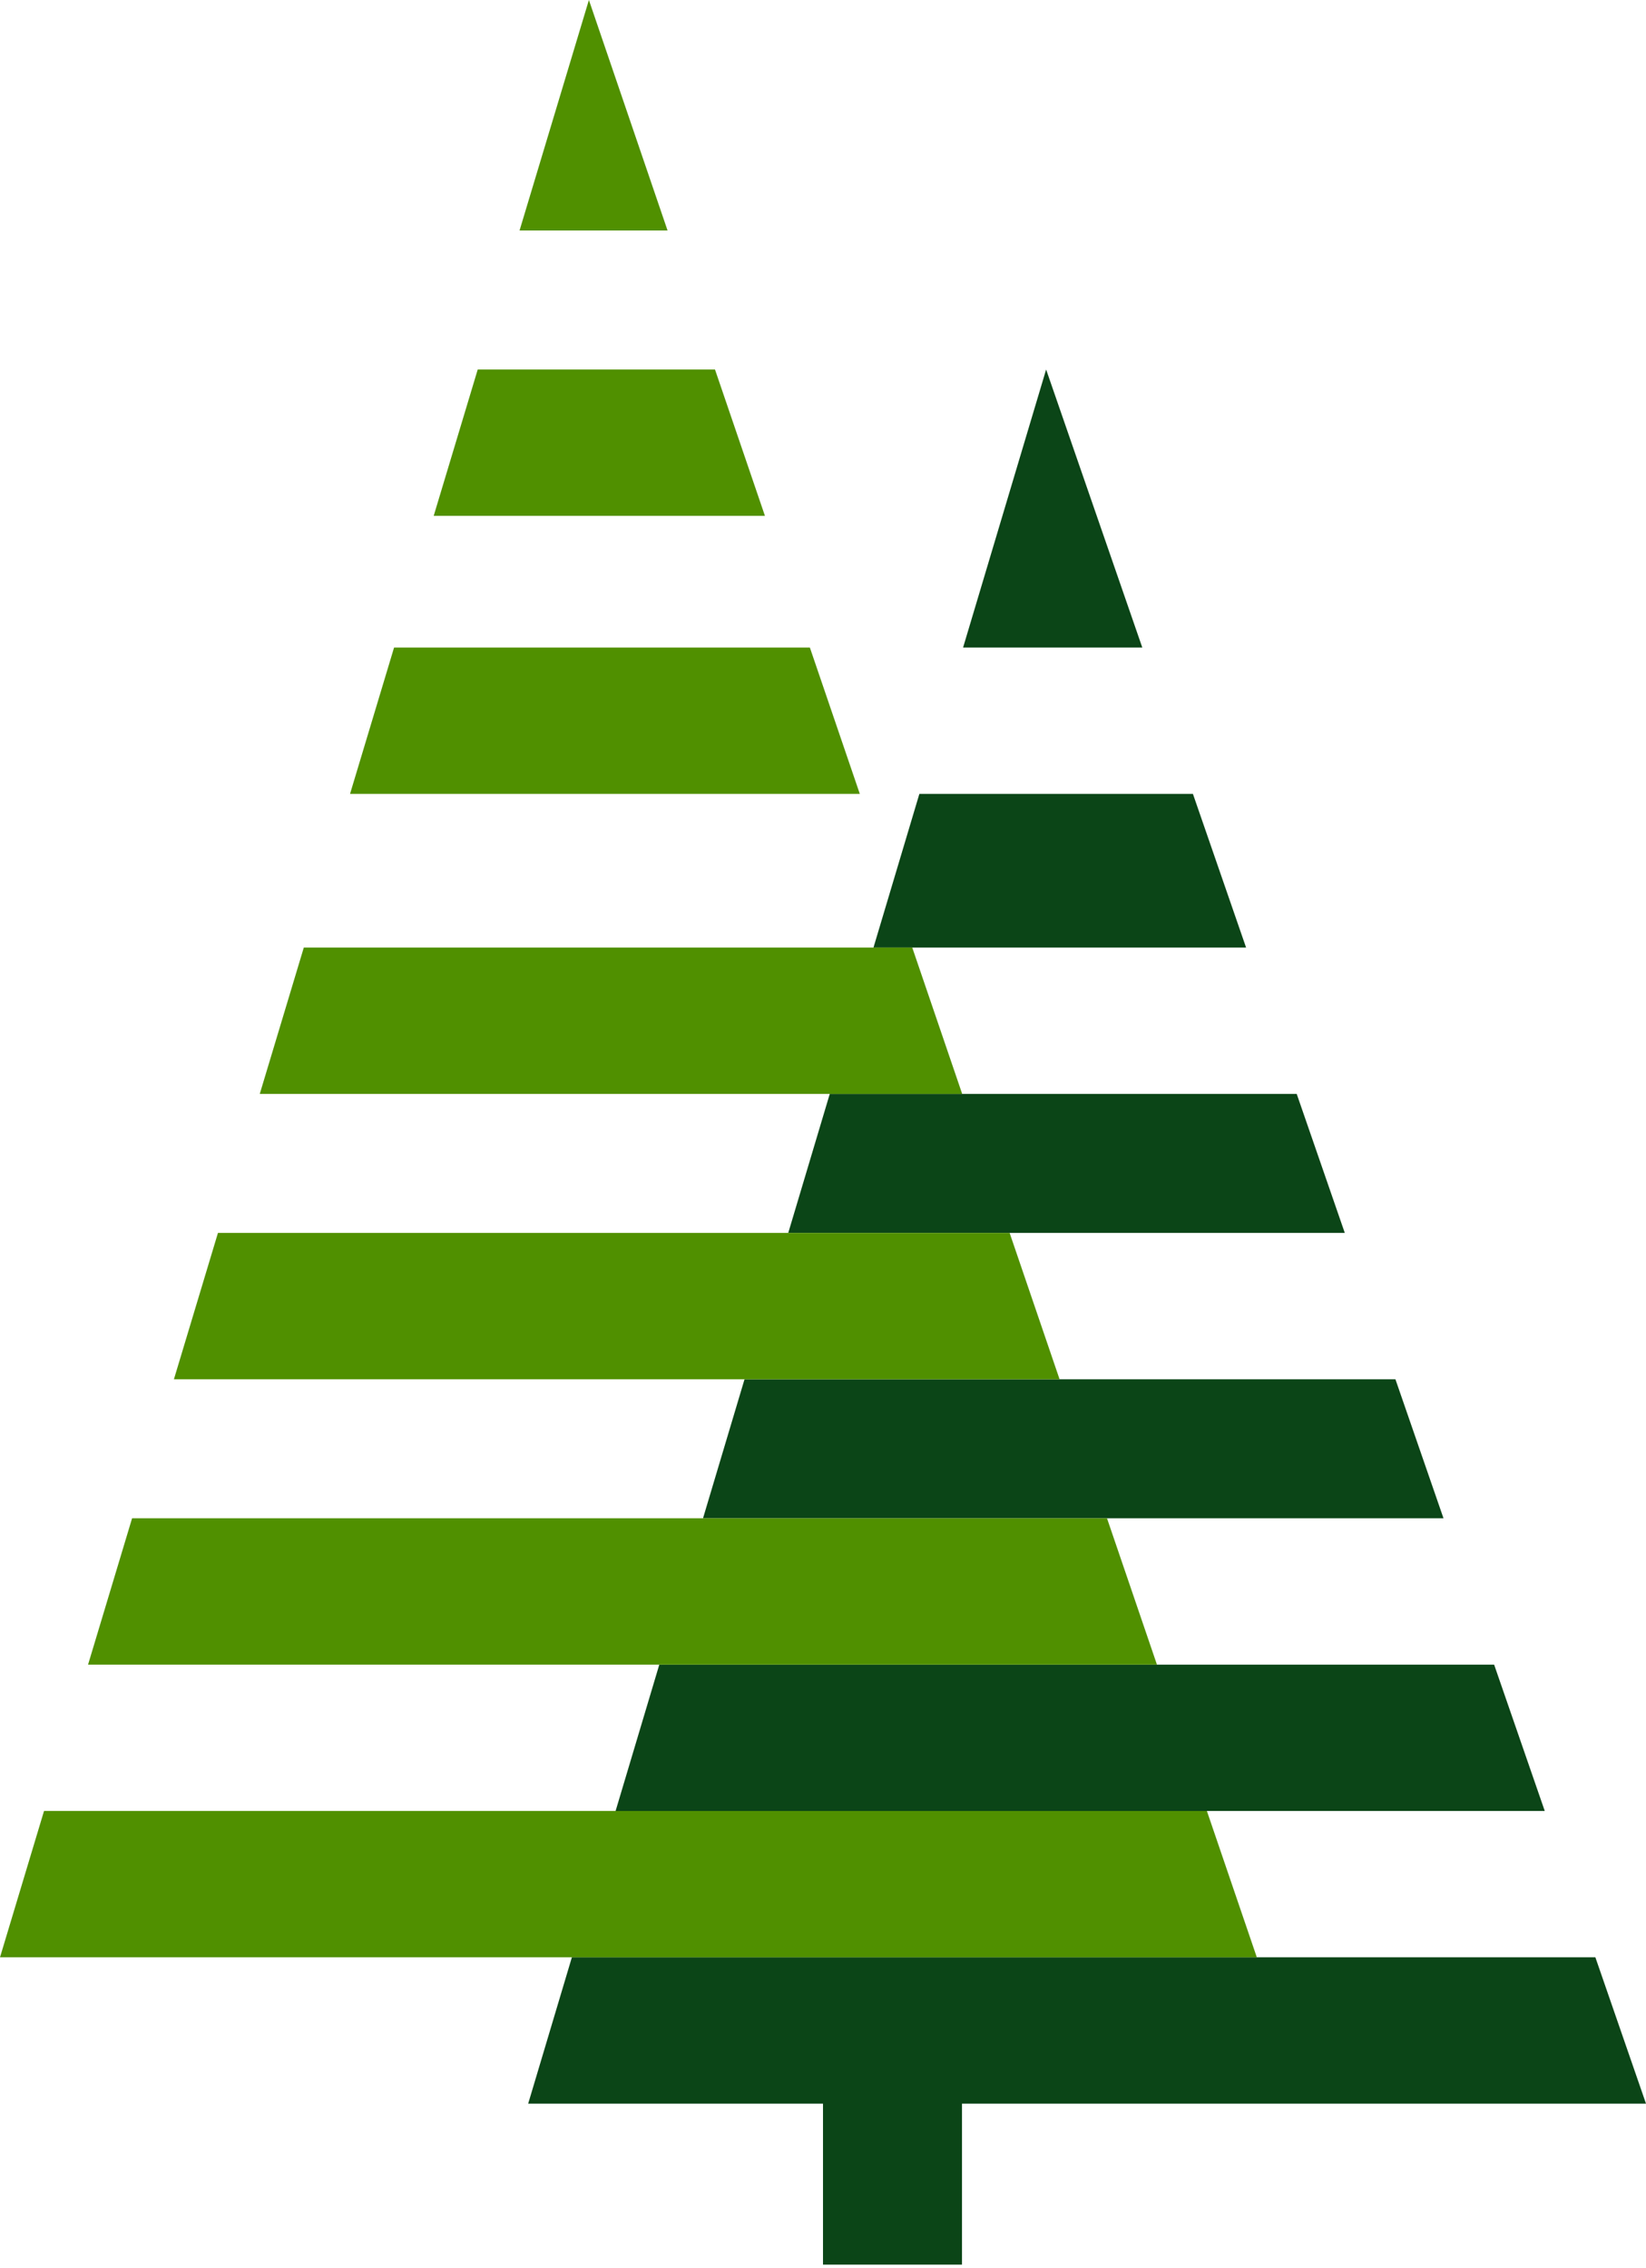
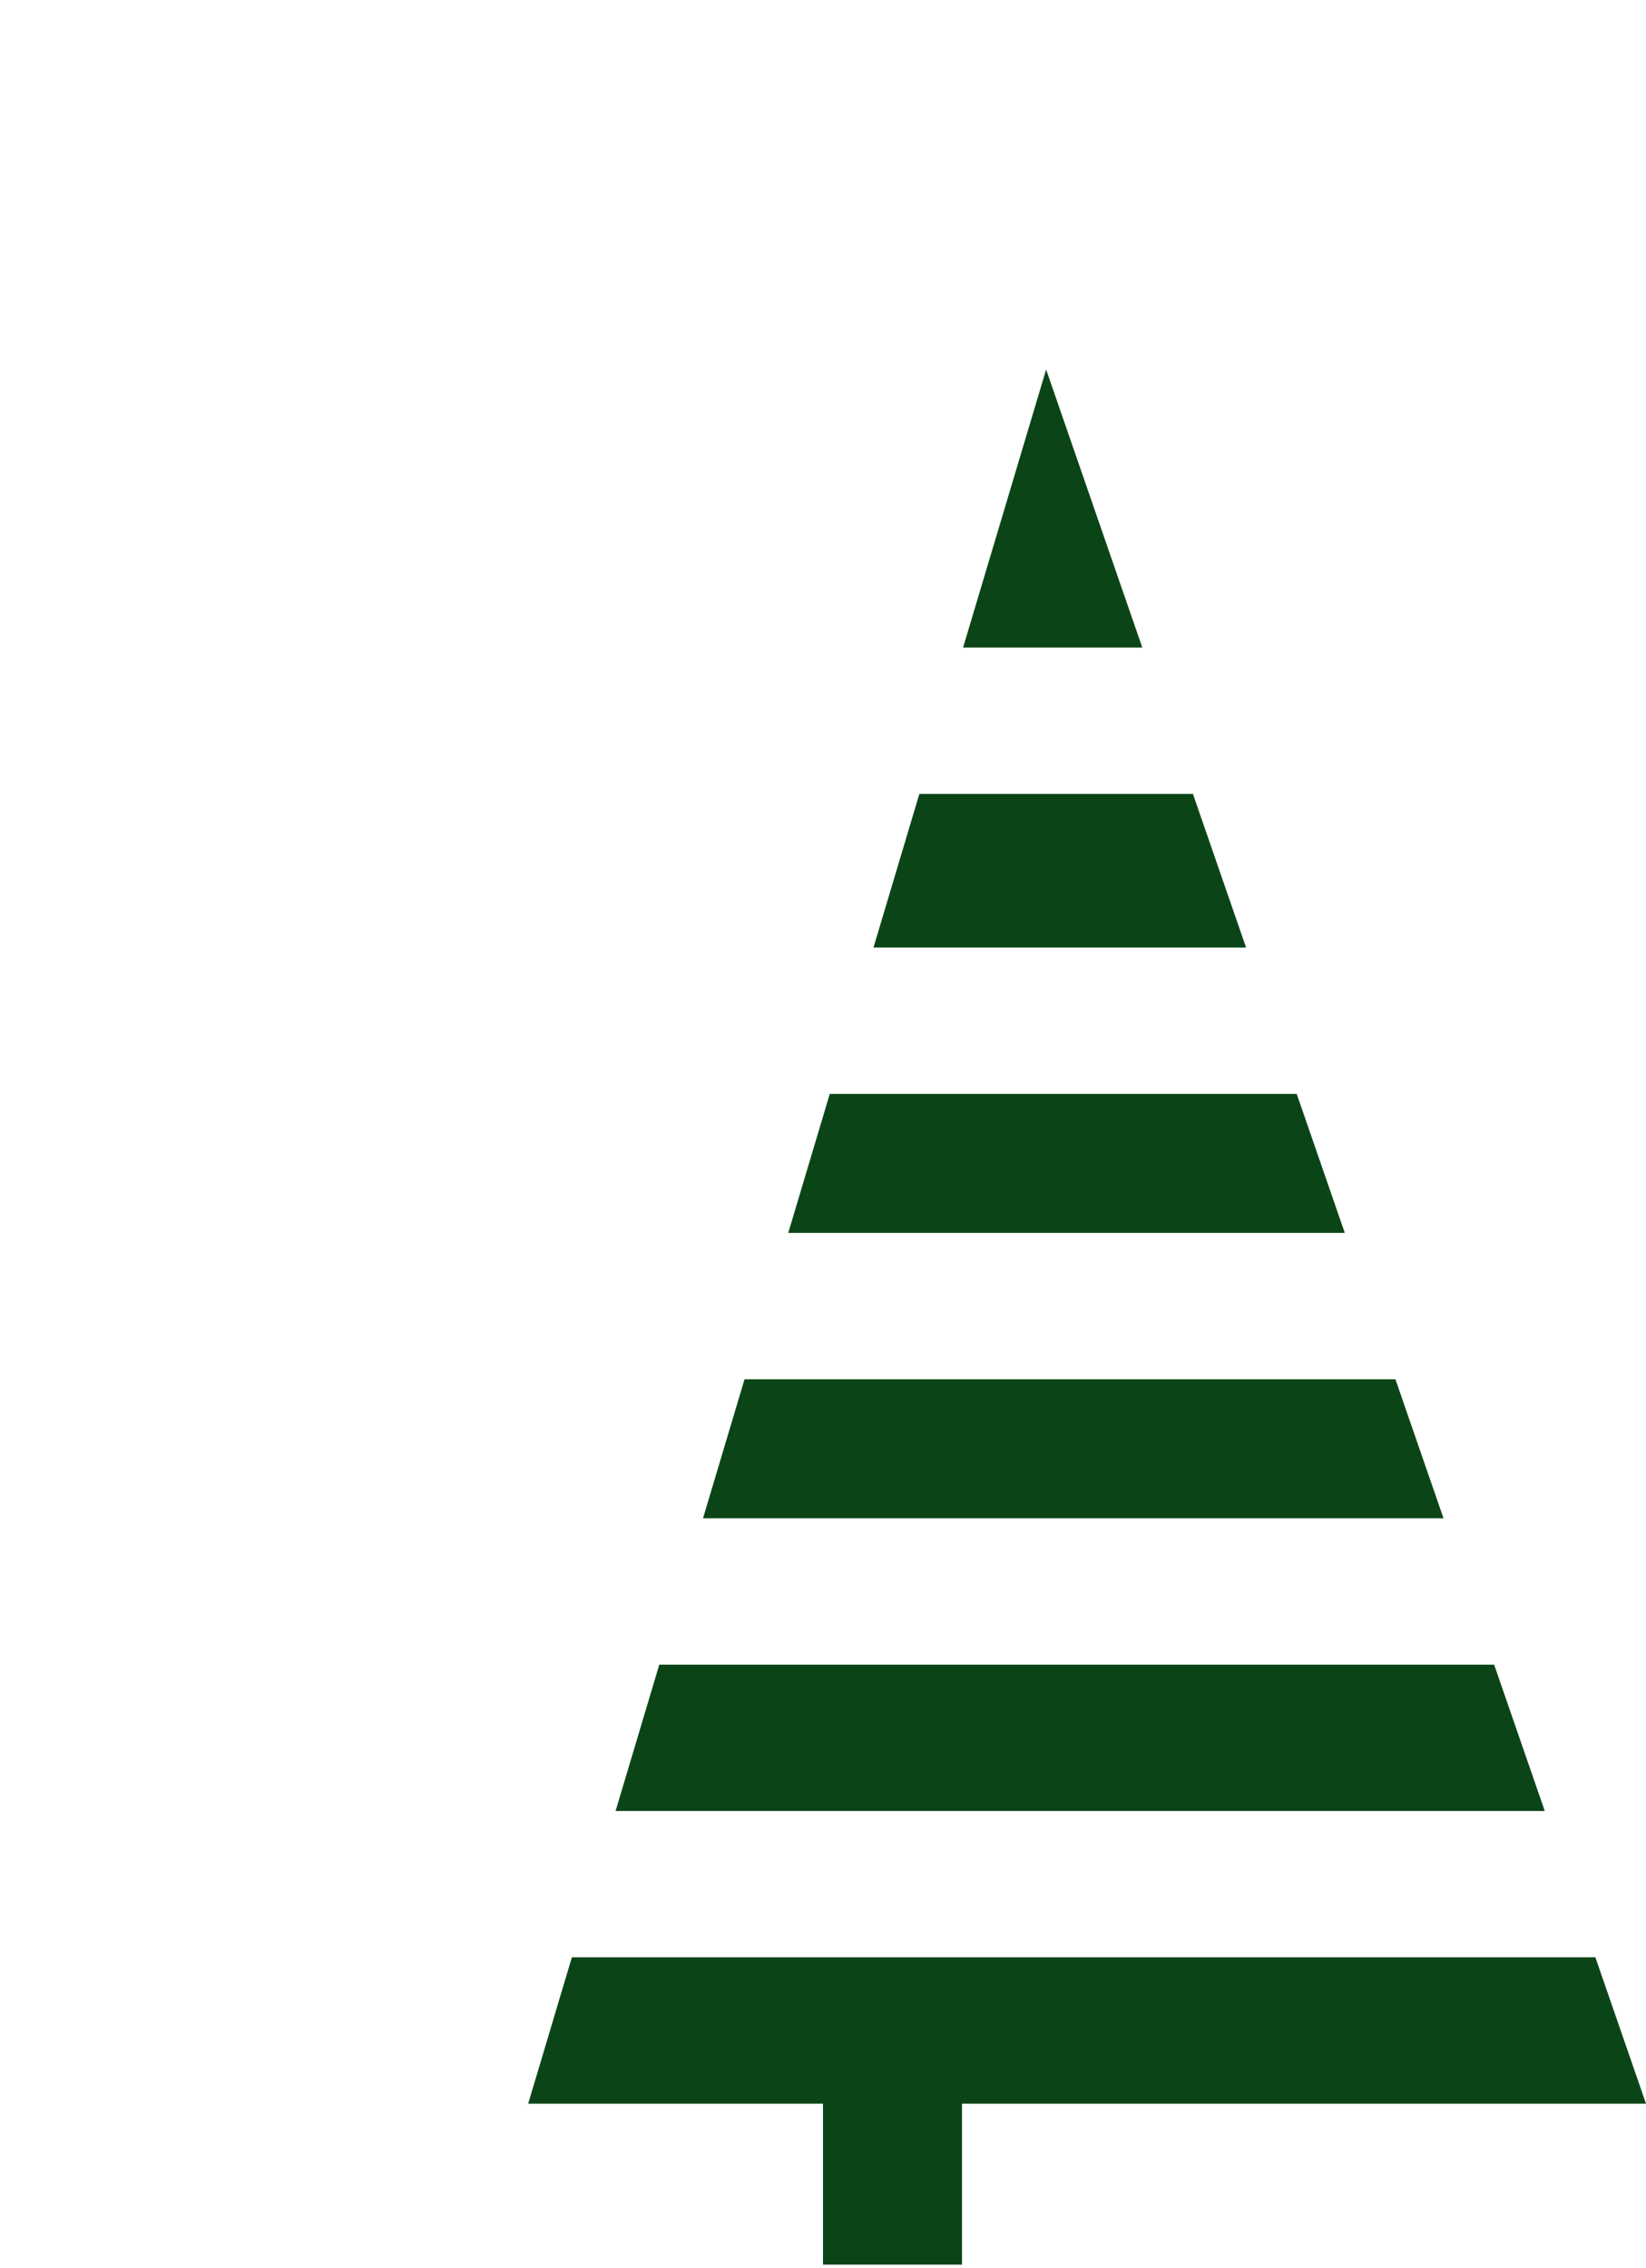
<svg xmlns="http://www.w3.org/2000/svg" width="225" height="310" viewBox="0 0 225 310" fill="none">
  <path fill-rule="evenodd" clip-rule="evenodd" d="M204.24 227.5L211.16 247.5H84.148L90.123 227.5H204.24ZM197.32 207.5L190.747 188.5H101.774L96.098 207.5H197.32ZM177.253 149.5L183.827 168.5H107.749L113.425 149.5H177.253ZM170.333 129.5L163.067 108.5H125.673L119.4 129.5H170.333ZM143 50.5L156.147 88.5H131.648L143 50.5ZM78.173 267.5H218.08L225 287.5H131.5V309.5H112.5V287.5H72.199L78.173 267.5Z" fill="#0B4517" />
-   <path fill-rule="evenodd" clip-rule="evenodd" d="M151.322 207.5L158.149 227.5H12.037L18.056 207.5H151.322ZM144.838 188.5L138.011 168.5H29.793L23.774 188.5H144.838ZM124.7 129.5L131.526 149.5H35.51L41.529 129.5H124.7ZM117.532 108.5L110.706 88.5H53.867L47.849 108.5H117.532ZM97.736 50.5L104.563 70.5H59.284L65.303 50.5H97.736ZM91.251 31.5L80.5 0L71.021 31.5H91.251ZM6.019 247.5H164.975L171.801 267.5H0L6.019 247.5Z" fill="#509000" />
</svg>